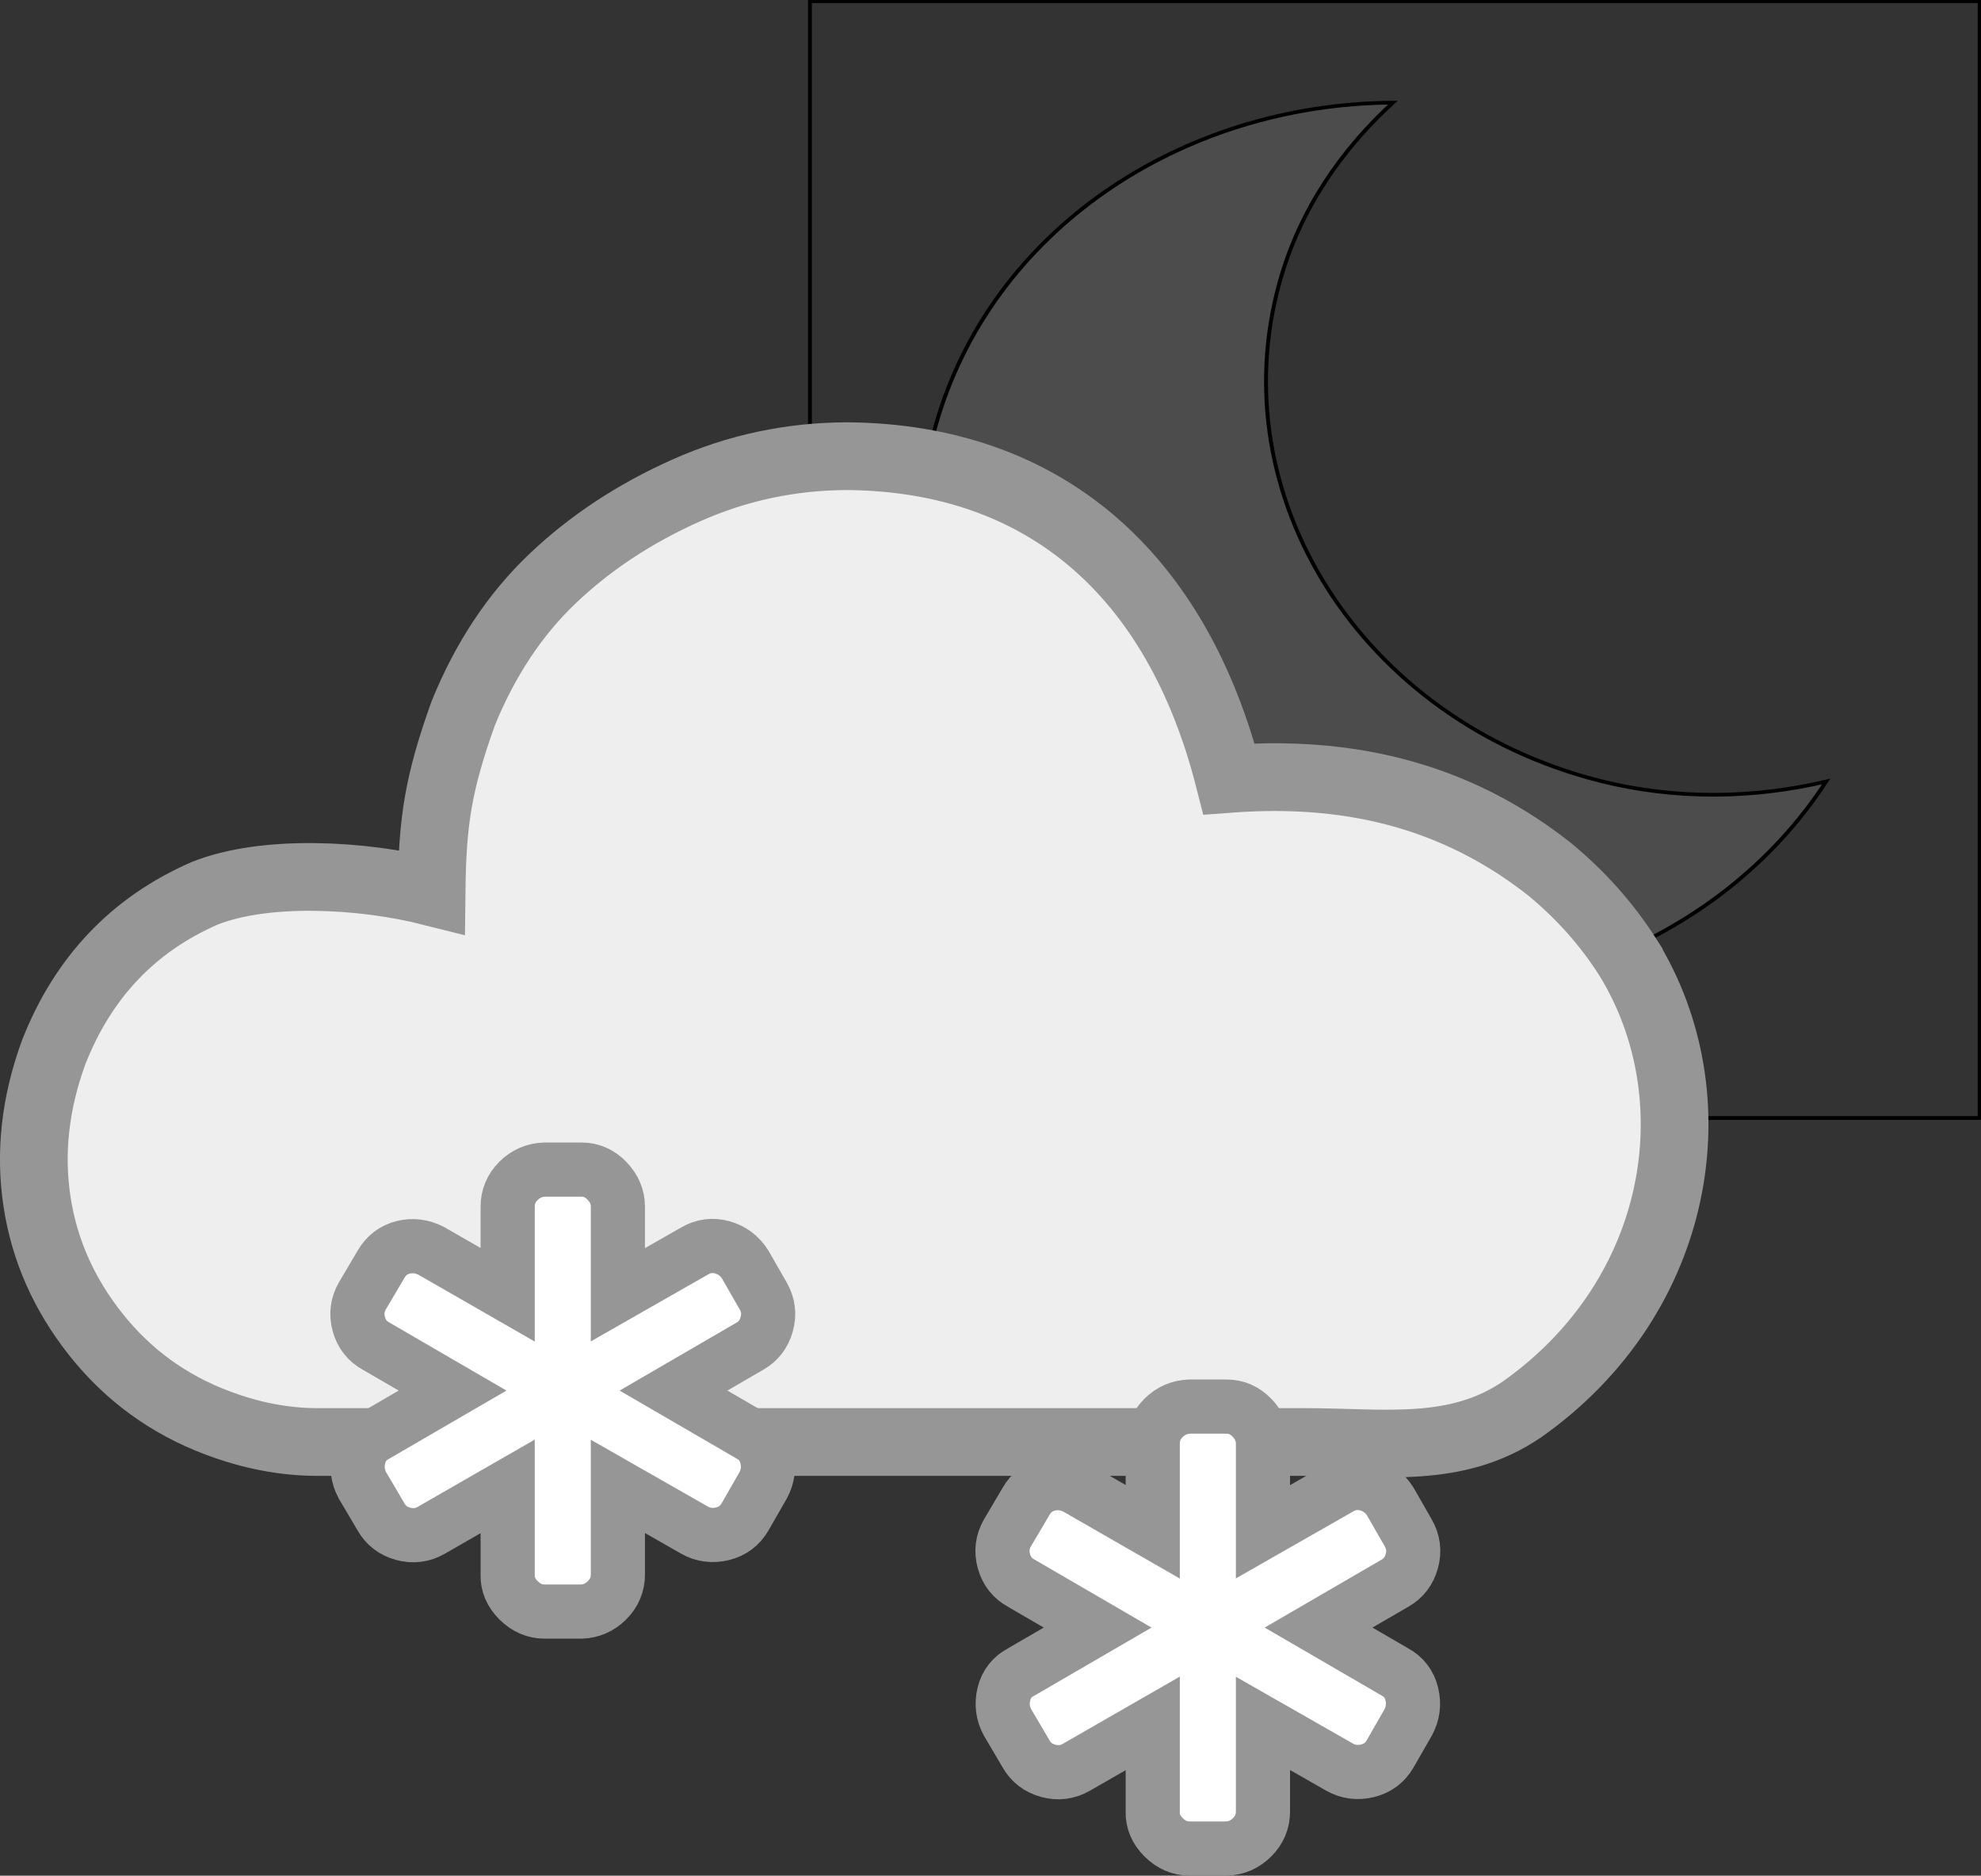
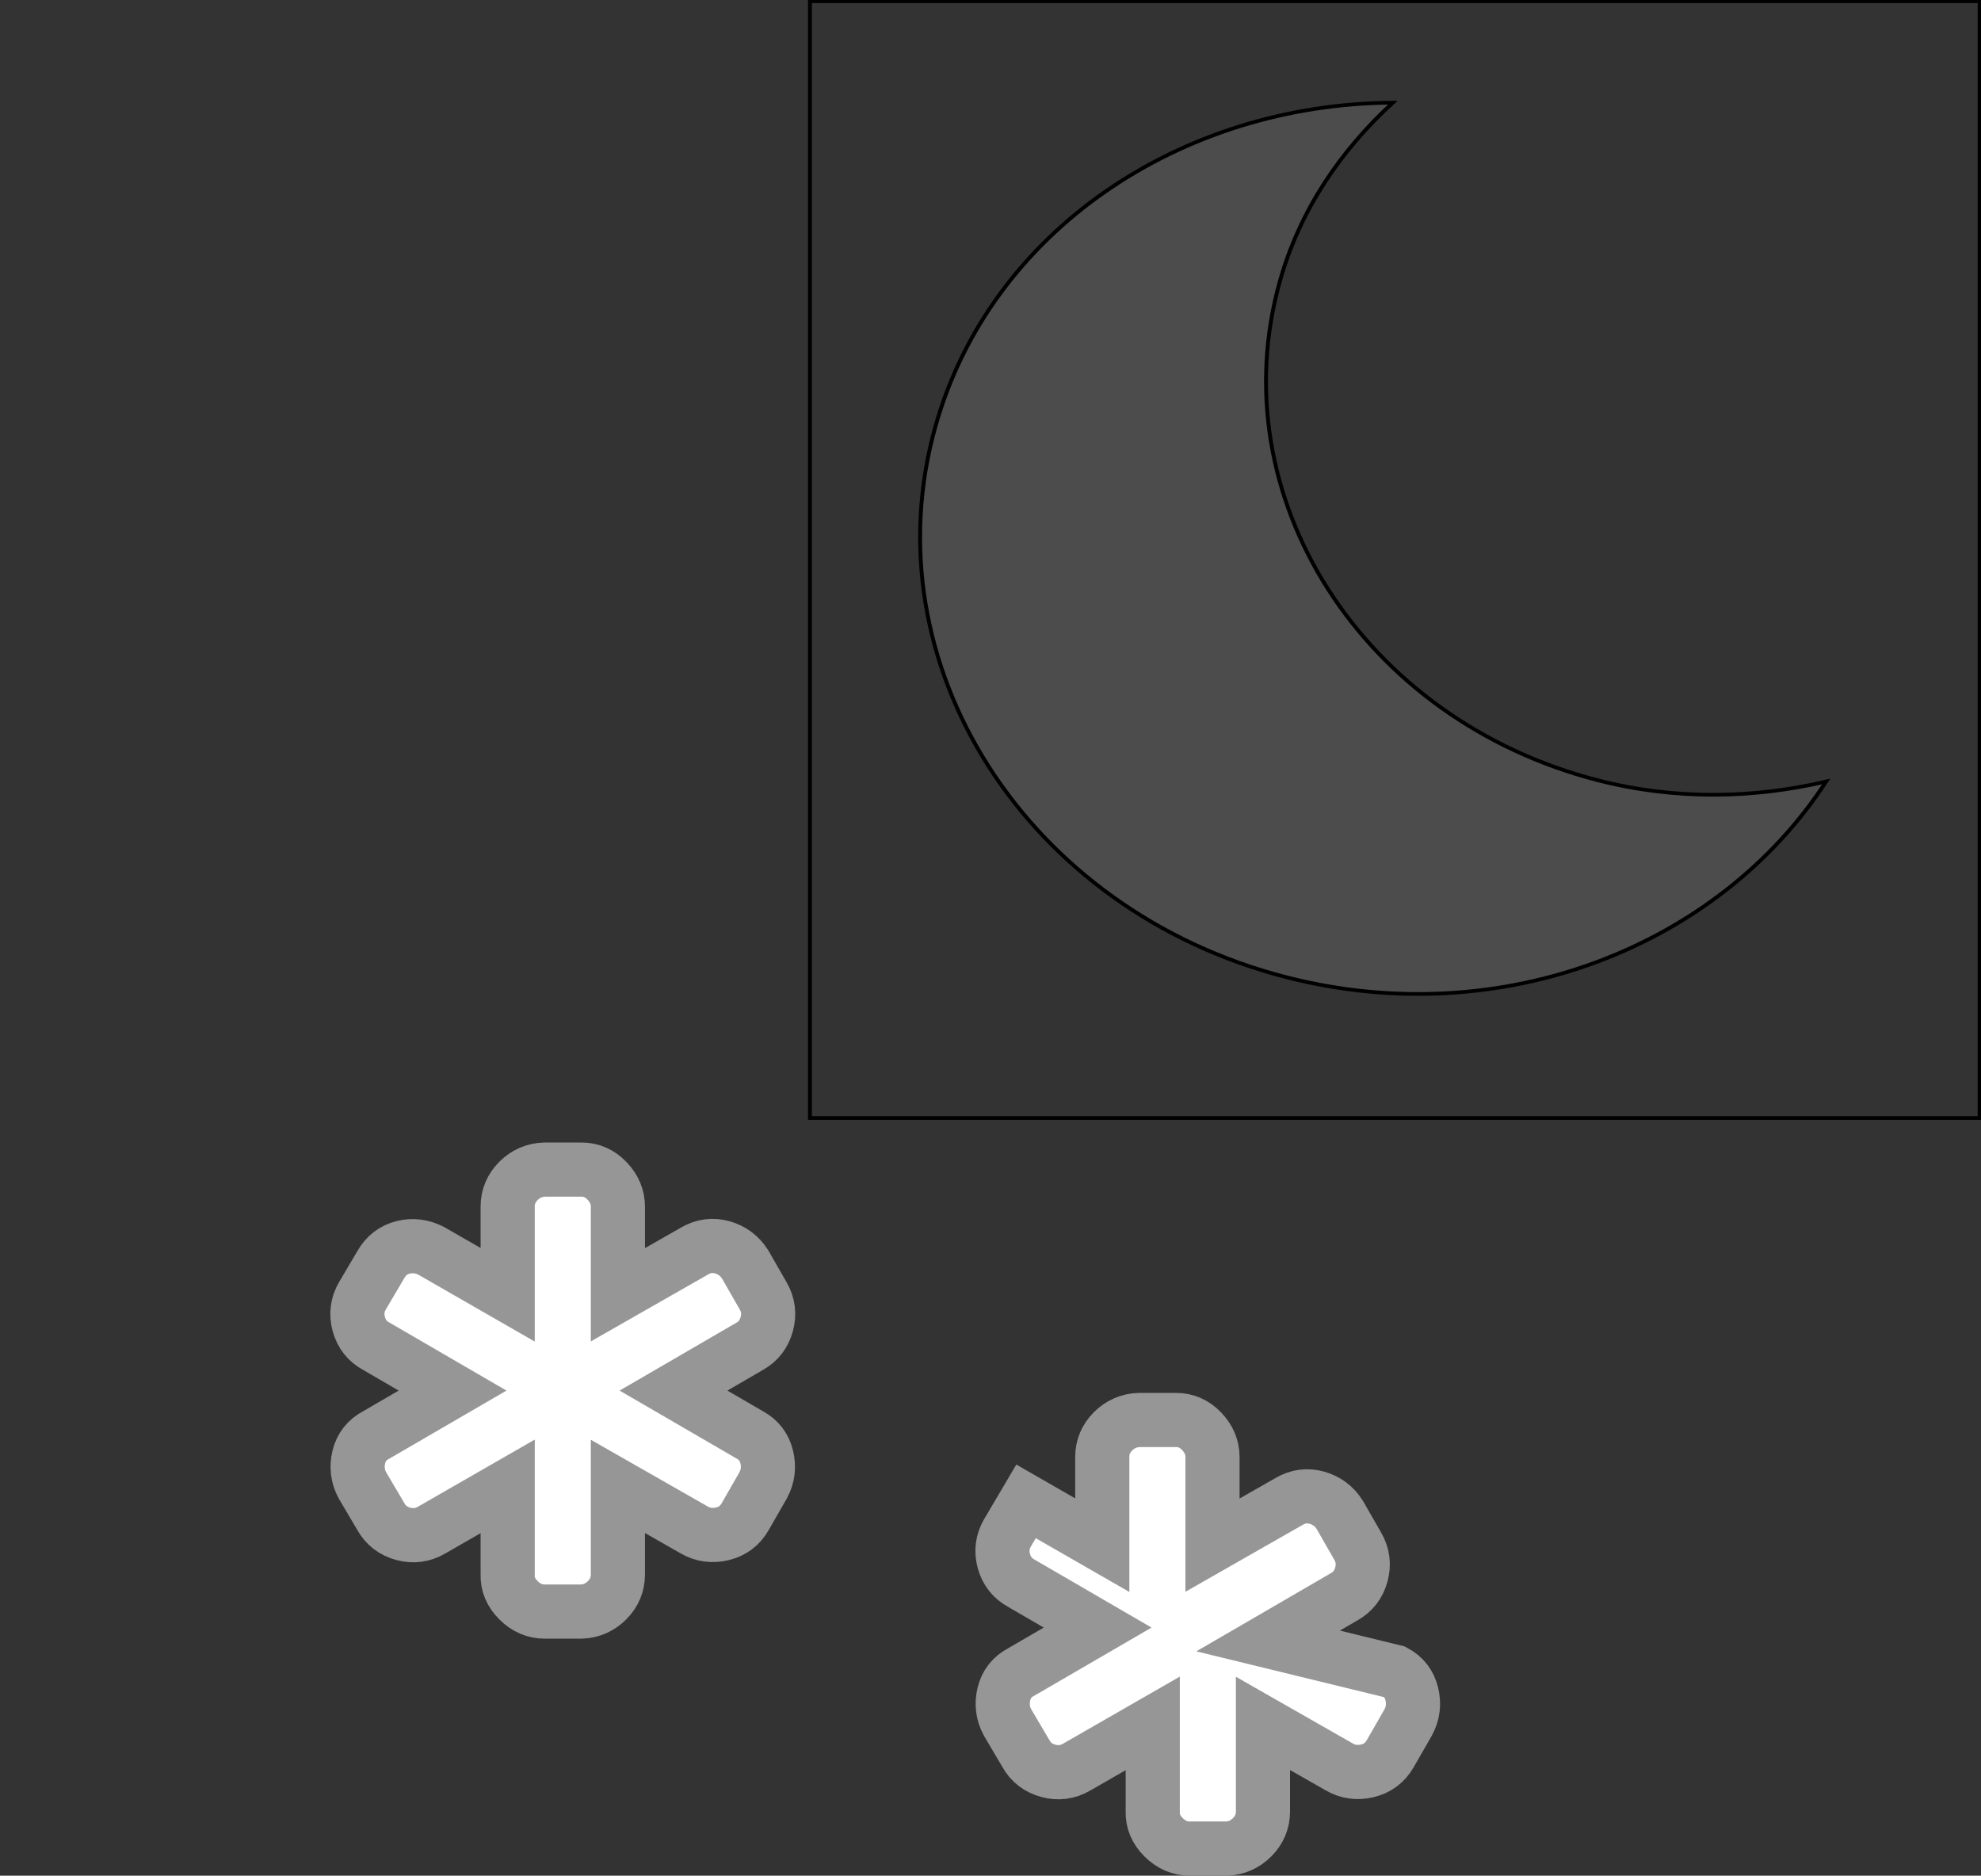
<svg xmlns="http://www.w3.org/2000/svg" xmlns:ns1="http://sodipodi.sourceforge.net/DTD/sodipodi-0.dtd" xmlns:ns2="http://www.inkscape.org/namespaces/inkscape" height="415.419" width="438.839" version="1.1" viewBox="0 0 438.839 415.419" id="svg25" ns1:docname="83.svg" ns2:version="1.1 (c68e22c387, 2021-05-23)">
  <rect x="0" y="0" width="438.839" height="415.419" fill="#333333" stroke="none" />
  <defs id="defs29" />
  <ns1:namedview id="namedview27" pagecolor="#ffffff" bordercolor="#666666" borderopacity="1.0" ns2:pageshadow="2" ns2:pageopacity="0.0" ns2:pagecheckerboard="0" showgrid="false" ns2:zoom="1.732" ns2:cx="189.66513" ns2:cy="201.78984" ns2:window-width="1920" ns2:window-height="1003" ns2:window-x="-9" ns2:window-y="-9" ns2:window-maximized="1" ns2:current-layer="svg25" />
  <g id="g6" transform="translate(-60.766,-2.395)">
    <title id="title3">background</title>
    <rect fill="none" id="canvas_background" height="402" width="582" y="-1" x="-1" />
  </g>
  <g id="g23" transform="translate(-60.766,-2.395)">
    <title id="title8">Layer 1</title>
    <g stroke="null" id="svg_12">
      <g stroke="null" transform="matrix(0.858,0,0,0.819,-327.884,-518.14)" id="svg_10">
        <title stroke="null" transform="translate(-1.1368683772161603e-13,1.222) translate(90.638,-173.544) translate(-89.608,172.439) translate(2.06,-23.213) translate(660,0) translate(0,660) " id="title10">background</title>
        <rect stroke="null" x="662.09" y="635.903" width="302" height="302" id="svg_8" fill="none" />
      </g>
      <g stroke="null" transform="matrix(0.858,0,0,0.819,-327.884,-518.14)" id="svg_11">
        <title stroke="null" transform="translate(-1.1368683772161603e-13,1.222) translate(90.638,-173.544) translate(-89.608,172.439) translate(2.06,-23.213) translate(660,0) translate(0,660) " id="title14">Layer 1</title>
        <g stroke="null" id="svg_6" transform="rotate(15,813.09,785.403)">
          <path stroke="null" d="m 879.724,830.923 c -63.196,0 -114.39,-48.855 -114.39,-109.098 0,-19.839 5.97,-38.187 15.679,-54.203 -52.676,14.492 -91.42,60.271 -91.42,115.164 0,66.48 56.502,120.398 126.211,120.398 57.557,0 105.587,-36.978 120.782,-87.186 -16.825,9.229 -36.061,14.925 -56.863,14.925 z" fill="#4c4c4c" id="svg_7" />
        </g>
      </g>
    </g>
-     <path stroke="#969696" stroke-miterlimit="4" stroke-width="15" fill="#eeeeee" d="m 421.36,214.37 c -4.67,-7.31 -10.458,-13.808 -17.362,-19.493 -24.13,-19.04 -49.933,-21.535 -70.968,-19.975 -11.529,-45.217 -40.786,-71.024 -84.37,-71.473 -12.59,0 -24.57,2.538 -35.941,7.615 -11.371,5.076 -21.219,11.574 -29.545,19.494 -8.325,7.919 -14.924,17.869 -19.798,29.849 -5.487,15.355 -6.83,23.692 -7.005,39.545 -15.682,-3.963 -37.045,-4.967 -50.256,0.305 -15.839,6.904 -27.006,18.681 -33.504,35.332 -4.061,11.168 -5.279,22.133 -3.655,32.896 1.624,10.762 5.99,20.61 13.097,29.545 7.107,8.934 16.042,15.432 26.803,19.493 7.513,2.843 14.924,4.264 22.235,4.264 h 218.69 c 17.463,0 33.504,2.739 48.125,-7.211 35.583,-25.102 42.547,-69.324 23.453,-100.18 z" id="path4-4" />
    <path stroke="#969696" stroke-miterlimit="4" stroke-width="11.997" fill="#ffffff" d="m 226.85,320.19 q 2.966,1.597 3.765,4.906 0.799,3.309 -0.799,6.275 l -3.993,6.96 q -1.712,2.966 -5.02,3.765 -3.309,0.799 -6.161,-0.799 l -17,-9.698 v 19.511 q 0,3.309 -2.396,5.705 -2.396,2.396 -5.705,2.51 h -8.101 q -3.309,0 -5.819,-2.51 -2.51,-2.51 -2.396,-5.705 v -19.511 l -16.886,9.698 q -2.966,1.712 -6.275,0.799 -3.309,-0.913 -4.906,-3.765 l -4.107,-6.96 q -1.597,-2.966 -0.799,-6.275 0.799,-3.309 3.879,-4.906 l 16.886,-9.812 -16.886,-9.812 q -2.966,-1.597 -3.879,-4.906 -0.913,-3.309 0.799,-6.275 l 4.107,-6.96 q 1.712,-2.966 4.906,-3.765 3.195,-0.799 6.275,0.799 l 16.886,9.698 v -19.511 q 0,-3.309 2.396,-5.705 2.396,-2.396 5.819,-2.51 h 8.101 q 3.309,0 5.705,2.51 2.396,2.51 2.396,5.705 v 19.511 l 17,-9.698 q 2.966,-1.712 6.161,-0.799 3.195,0.913 5.02,3.765 l 3.993,6.96 q 1.712,2.966 0.799,6.275 -0.913,3.309 -3.765,4.906 l -16.886,9.812 z" id="path3795" />
-     <path stroke="#969696" stroke-miterlimit="4" stroke-width="11.997" fill="#ffffff" d="m 369.75,372.68 q 2.966,1.597 3.765,4.906 0.799,3.309 -0.799,6.275 l -3.993,6.96 q -1.712,2.966 -5.02,3.765 -3.309,0.799 -6.161,-0.799 l -17,-9.698 v 19.511 q 0,3.309 -2.396,5.705 -2.396,2.396 -5.705,2.51 h -8.101 q -3.309,0 -5.819,-2.51 -2.51,-2.51 -2.396,-5.705 v -19.511 l -16.886,9.698 q -2.966,1.712 -6.275,0.799 -3.309,-0.913 -4.906,-3.765 l -4.107,-6.96 q -1.597,-2.966 -0.799,-6.275 0.799,-3.309 3.879,-4.906 l 16.886,-9.812 -16.886,-9.812 q -2.966,-1.597 -3.879,-4.906 -0.913,-3.309 0.799,-6.275 l 4.107,-6.96 q 1.712,-2.966 4.906,-3.765 3.195,-0.799 6.275,0.799 l 16.886,9.698 v -19.511 q 0,-3.309 2.396,-5.705 2.396,-2.396 5.819,-2.51 h 8.101 q 3.309,0 5.705,2.51 2.396,2.51 2.396,5.705 v 19.511 l 17,-9.698 q 2.966,-1.712 6.161,-0.799 3.195,0.913 5.02,3.765 l 3.993,6.96 q 1.712,2.966 0.799,6.275 -0.913,3.309 -3.765,4.906 l -16.886,9.812 z" id="path4" />
+     <path stroke="#969696" stroke-miterlimit="4" stroke-width="11.997" fill="#ffffff" d="m 369.75,372.68 q 2.966,1.597 3.765,4.906 0.799,3.309 -0.799,6.275 l -3.993,6.96 q -1.712,2.966 -5.02,3.765 -3.309,0.799 -6.161,-0.799 l -17,-9.698 v 19.511 q 0,3.309 -2.396,5.705 -2.396,2.396 -5.705,2.51 h -8.101 q -3.309,0 -5.819,-2.51 -2.51,-2.51 -2.396,-5.705 v -19.511 l -16.886,9.698 q -2.966,1.712 -6.275,0.799 -3.309,-0.913 -4.906,-3.765 l -4.107,-6.96 q -1.597,-2.966 -0.799,-6.275 0.799,-3.309 3.879,-4.906 l 16.886,-9.812 -16.886,-9.812 q -2.966,-1.597 -3.879,-4.906 -0.913,-3.309 0.799,-6.275 l 4.107,-6.96 l 16.886,9.698 v -19.511 q 0,-3.309 2.396,-5.705 2.396,-2.396 5.819,-2.51 h 8.101 q 3.309,0 5.705,2.51 2.396,2.51 2.396,5.705 v 19.511 l 17,-9.698 q 2.966,-1.712 6.161,-0.799 3.195,0.913 5.02,3.765 l 3.993,6.96 q 1.712,2.966 0.799,6.275 -0.913,3.309 -3.765,4.906 l -16.886,9.812 z" id="path4" />
  </g>
</svg>